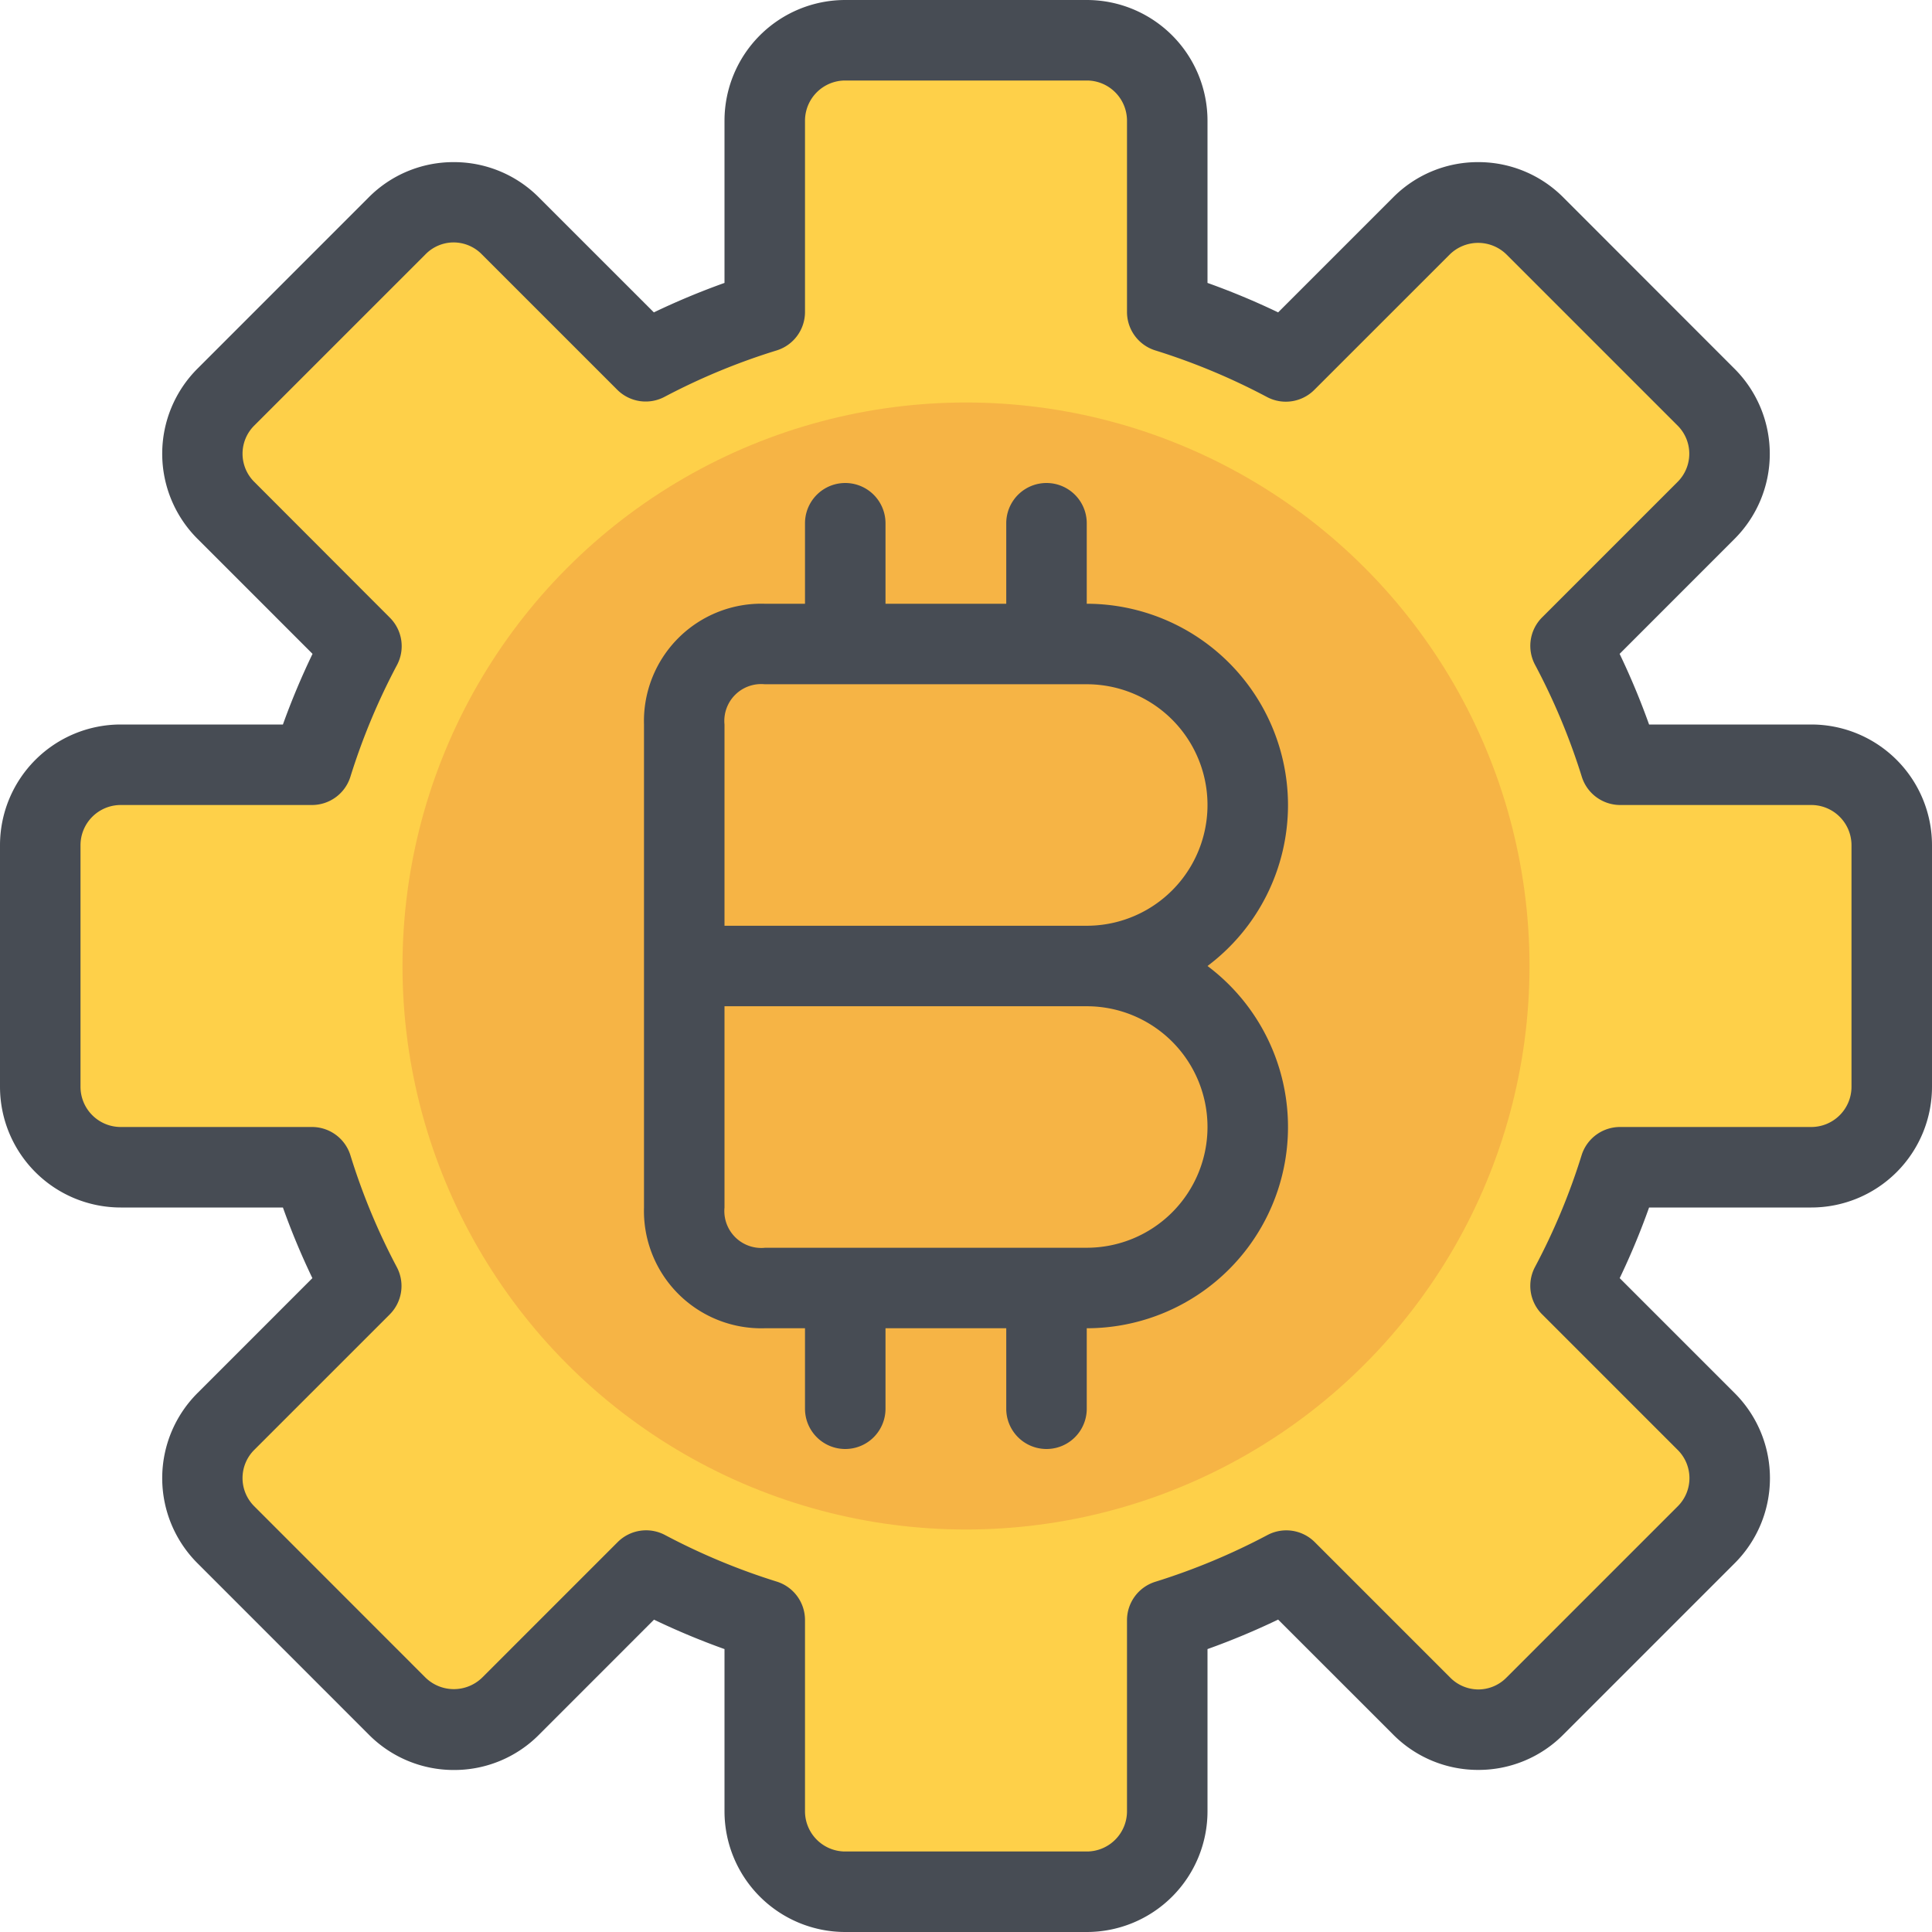
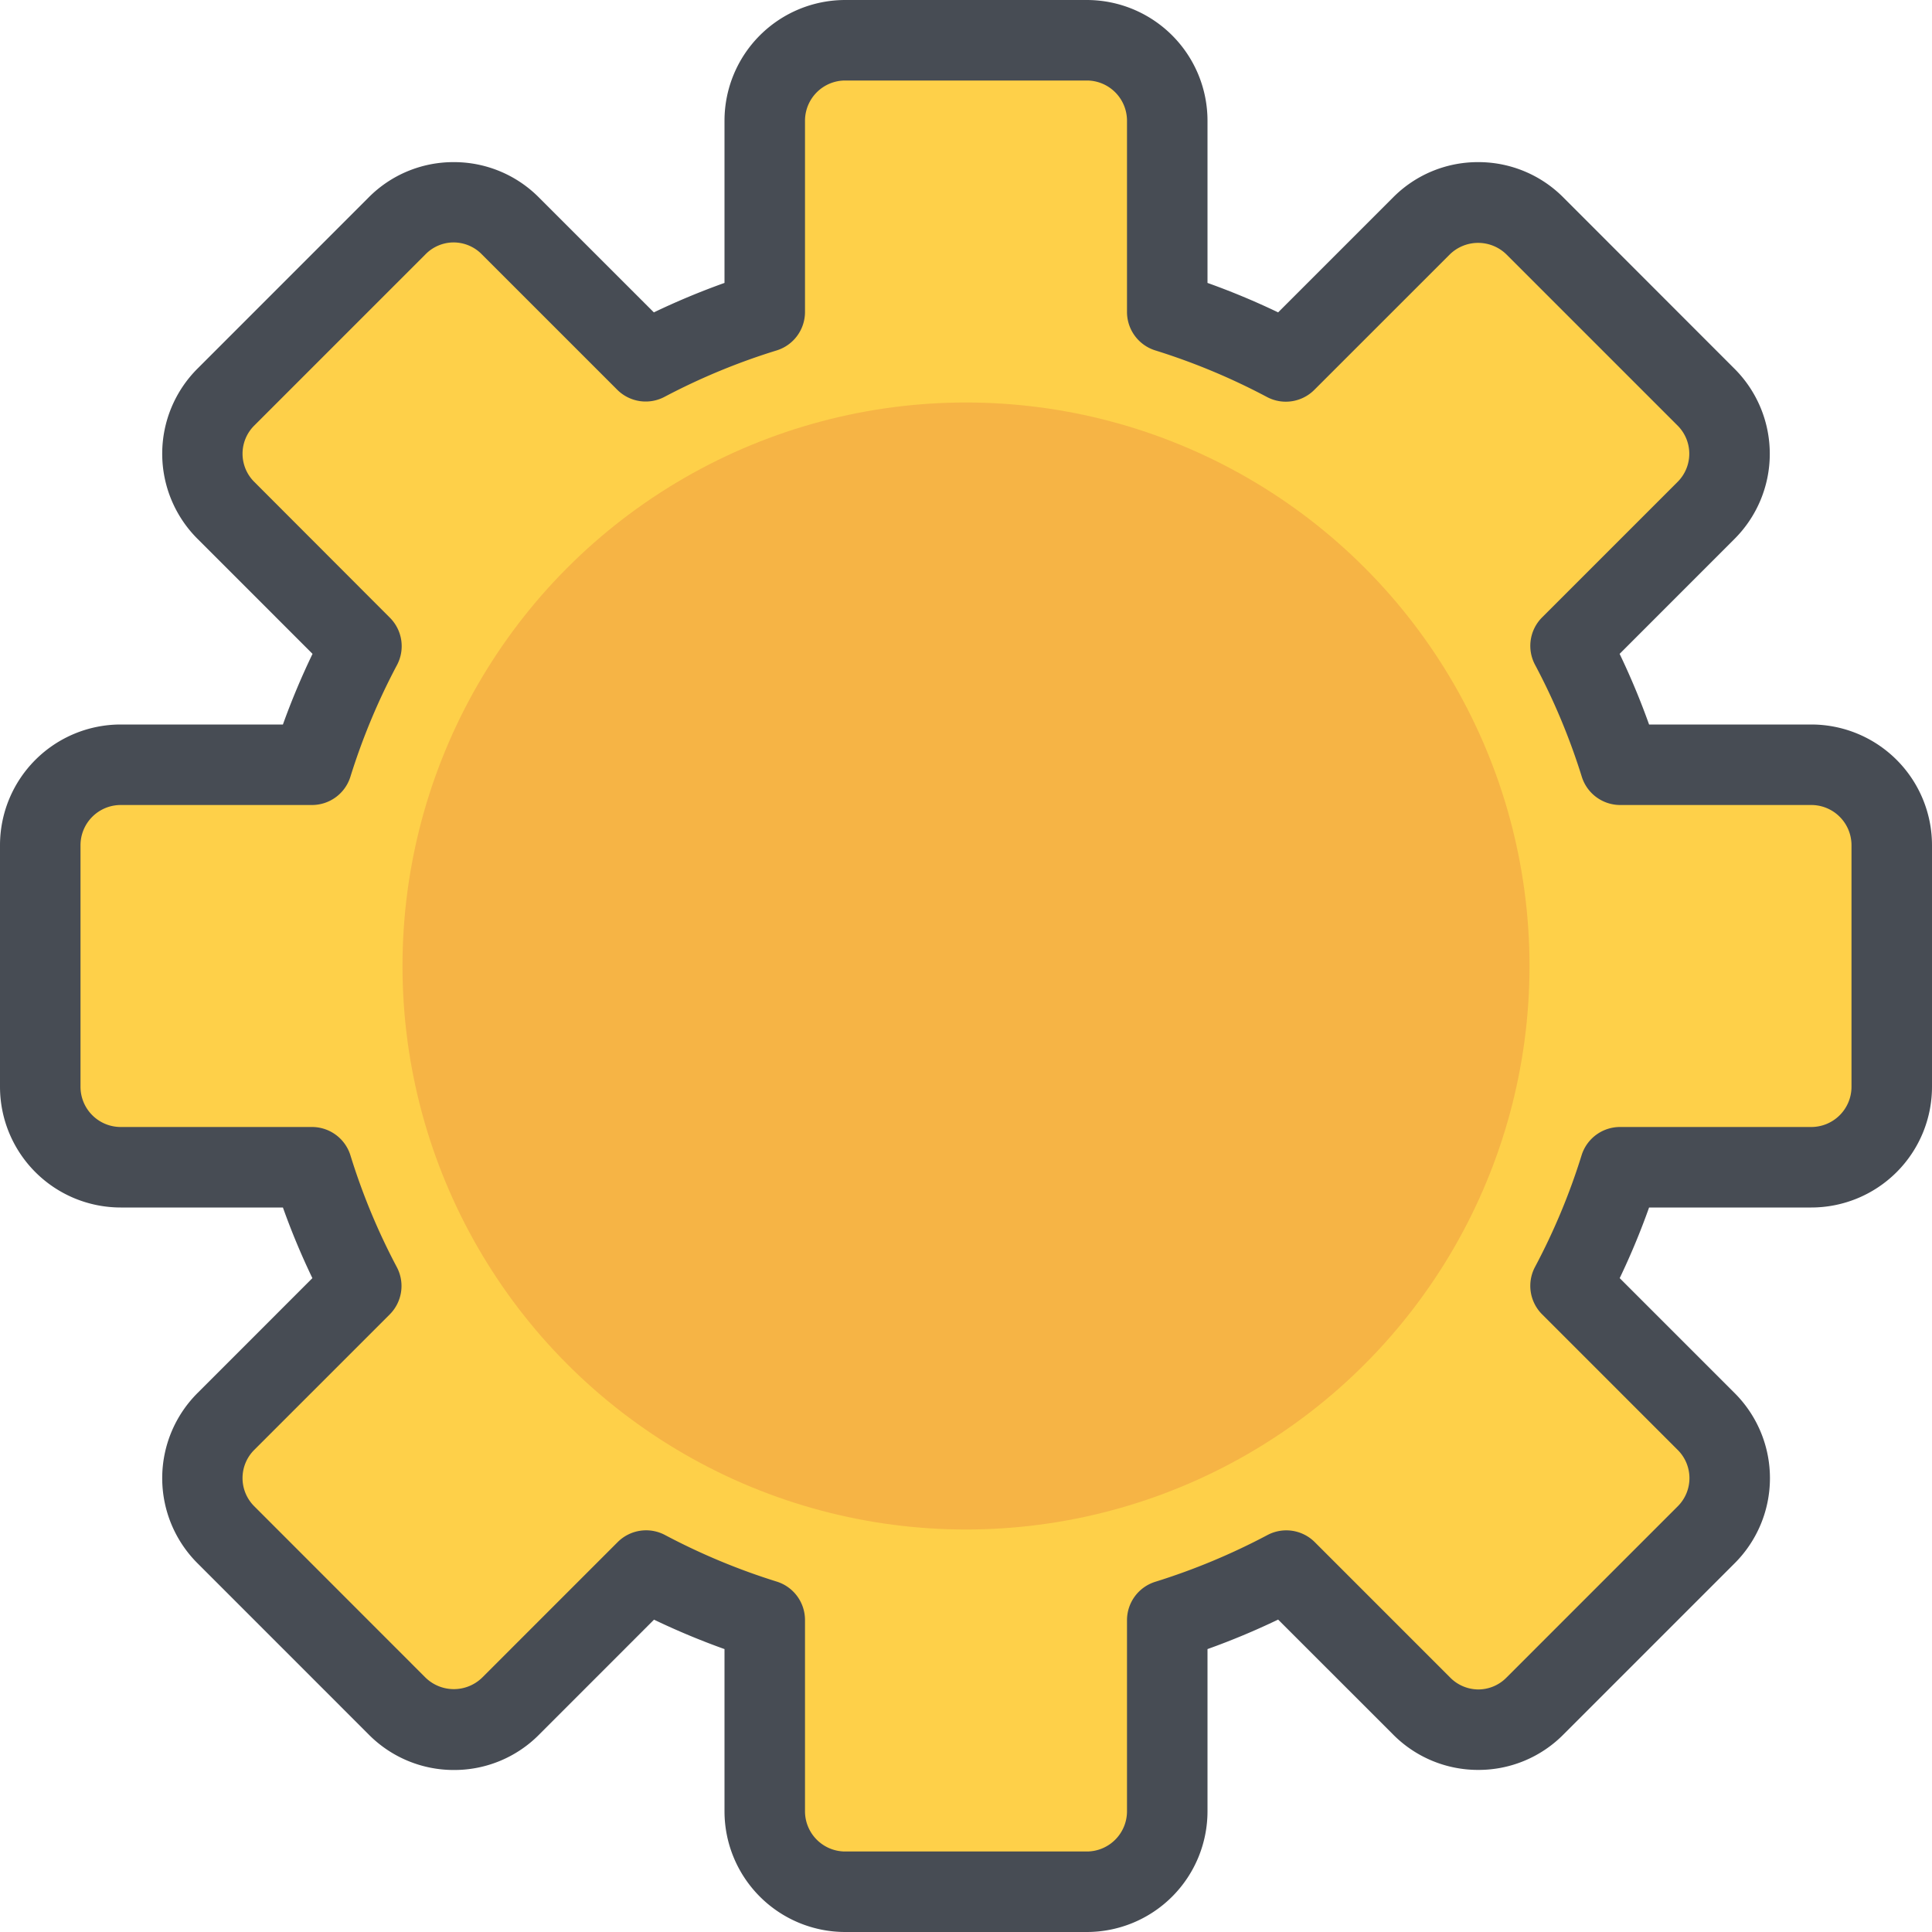
<svg xmlns="http://www.w3.org/2000/svg" width="48" height="48" viewBox="0 0 48 48">
  <defs>
    <style>.cls-1{fill:#fed049;}.cls-2{fill:#f6b445;}.cls-3{fill:#474c54;}</style>
  </defs>
  <title>24-Bitcoin-Process</title>
  <g id="_24-Bitcoin-Process" data-name="24-Bitcoin-Process">
    <path class="cls-1" d="M47,21v6a2.006,2.006,0,0,1-2,2H40.25a17,17,0,0,1-1.23,2.95l3.36,3.36a1.986,1.986,0,0,1,0,2.83l-4.24,4.24a1.986,1.986,0,0,1-2.83,0l-3.36-3.36A17,17,0,0,1,29,40.25V45a2.006,2.006,0,0,1-2,2H21a2.006,2.006,0,0,1-2-2V40.25a17,17,0,0,1-2.95-1.23l-3.36,3.36a1.986,1.986,0,0,1-2.83,0L5.62,38.14a1.986,1.986,0,0,1,0-2.83l3.36-3.36A17,17,0,0,1,7.75,29H3a2.006,2.006,0,0,1-2-2V21a2.006,2.006,0,0,1,2-2H7.75a17,17,0,0,1,1.23-2.95L5.62,12.69a1.986,1.986,0,0,1,0-2.83L9.86,5.62a1.986,1.986,0,0,1,2.83,0l3.36,3.36A17,17,0,0,1,19,7.75V3a2.006,2.006,0,0,1,2-2h6a2.006,2.006,0,0,1,2,2V7.75a17,17,0,0,1,2.95,1.23l3.36-3.36a1.986,1.986,0,0,1,2.83,0l4.24,4.24a1.986,1.986,0,0,1,0,2.83l-3.36,3.36A17,17,0,0,1,40.25,19H45A2.006,2.006,0,0,1,47,21Z" />
    <circle class="cls-2" cx="24" cy="24" r="14" />
    <path class="cls-3" d="M45,18H40.971a18.3,18.3,0,0,0-.732-1.755L43.083,13.4a2.988,2.988,0,0,0,0-4.249L38.852,4.917a2.971,2.971,0,0,0-2.127-.889h0a2.964,2.964,0,0,0-2.122.885L31.755,7.761A18.3,18.3,0,0,0,30,7.029V3a3,3,0,0,0-3-3H21a3,3,0,0,0-3,3V7.029a18.3,18.3,0,0,0-1.755.732L13.4,4.917a2.971,2.971,0,0,0-2.127-.889h0a2.964,2.964,0,0,0-2.122.885L4.917,9.148a2.988,2.988,0,0,0,0,4.249l2.848,2.848A18.3,18.3,0,0,0,7.029,18H3a3,3,0,0,0-3,3v6a3,3,0,0,0,3,3H7.029a18.043,18.043,0,0,0,.732,1.755L4.917,34.6a2.988,2.988,0,0,0,0,4.249l4.235,4.236a2.972,2.972,0,0,0,2.127.89h0a2.965,2.965,0,0,0,2.122-.886l2.848-2.849A18.2,18.2,0,0,0,18,40.971V45a3,3,0,0,0,3,3h6a3,3,0,0,0,3-3V40.971a18.2,18.2,0,0,0,1.755-.733L34.6,43.082a2.969,2.969,0,0,0,2.127.891h0a2.965,2.965,0,0,0,2.122-.886l4.235-4.235a2.987,2.987,0,0,0,.005-4.249l-2.848-2.848A18.043,18.043,0,0,0,40.971,30H45a3,3,0,0,0,3-3V21A3,3,0,0,0,45,18Zm1,9a1,1,0,0,1-1,1H40.25a1,1,0,0,0-.955.7,16.047,16.047,0,0,1-1.158,2.777,1,1,0,0,0,.176,1.177l3.364,3.364a.988.988,0,0,1,0,1.412l-4.244,4.244a.985.985,0,0,1-.7.3h0a.989.989,0,0,1-.708-.3l-3.36-3.36a1,1,0,0,0-1.176-.176A16.262,16.262,0,0,1,28.7,39.3a1,1,0,0,0-.7.955V45a1,1,0,0,1-1,1H21a1,1,0,0,1-1-1V40.25a1,1,0,0,0-.7-.955,16.262,16.262,0,0,1-2.778-1.158,1,1,0,0,0-1.176.176l-3.365,3.365a1.008,1.008,0,0,1-1.411,0L6.322,37.428a.988.988,0,0,1,0-1.411l3.36-3.36a1,1,0,0,0,.176-1.177A16.047,16.047,0,0,1,8.705,28.7,1,1,0,0,0,7.75,28H3a1,1,0,0,1-1-1V21a1,1,0,0,1,1-1H7.75a1,1,0,0,0,.955-.7,16.159,16.159,0,0,1,1.158-2.777,1,1,0,0,0-.176-1.176L6.323,11.978a.986.986,0,0,1,0-1.411l4.244-4.244a.98.98,0,0,1,.7-.3h0a.984.984,0,0,1,.708.3l3.36,3.36a1,1,0,0,0,1.176.176A16.159,16.159,0,0,1,19.3,8.705,1,1,0,0,0,20,7.75V3a1,1,0,0,1,1-1h6a1,1,0,0,1,1,1V7.75a1,1,0,0,0,.7.955,16.159,16.159,0,0,1,2.777,1.158,1,1,0,0,0,1.176-.176l3.365-3.364a1.006,1.006,0,0,1,1.411,0l4.244,4.244a.988.988,0,0,1,0,1.412l-3.36,3.36a1,1,0,0,0-.176,1.176A16.159,16.159,0,0,1,39.3,19.3a1,1,0,0,0,.955.7H45a1,1,0,0,1,1,1Z" />
-     <path class="cls-3" d="M32,20a5.006,5.006,0,0,0-5-5V13a1,1,0,0,0-2,0v2H22V13a1,1,0,0,0-2,0v2H19a2.916,2.916,0,0,0-3,3V30a2.916,2.916,0,0,0,3,3h1v2a1,1,0,0,0,2,0V33h3v2a1,1,0,0,0,2,0V33a5,5,0,0,0,3-9A5,5,0,0,0,32,20Zm-2,8a3,3,0,0,1-3,3H19.012A.918.918,0,0,1,18,30V25h9A3,3,0,0,1,30,28Zm-3-5H18V18a.915.915,0,0,1,1-1h8a3,3,0,0,1,0,6Z" />
  </g>
</svg>